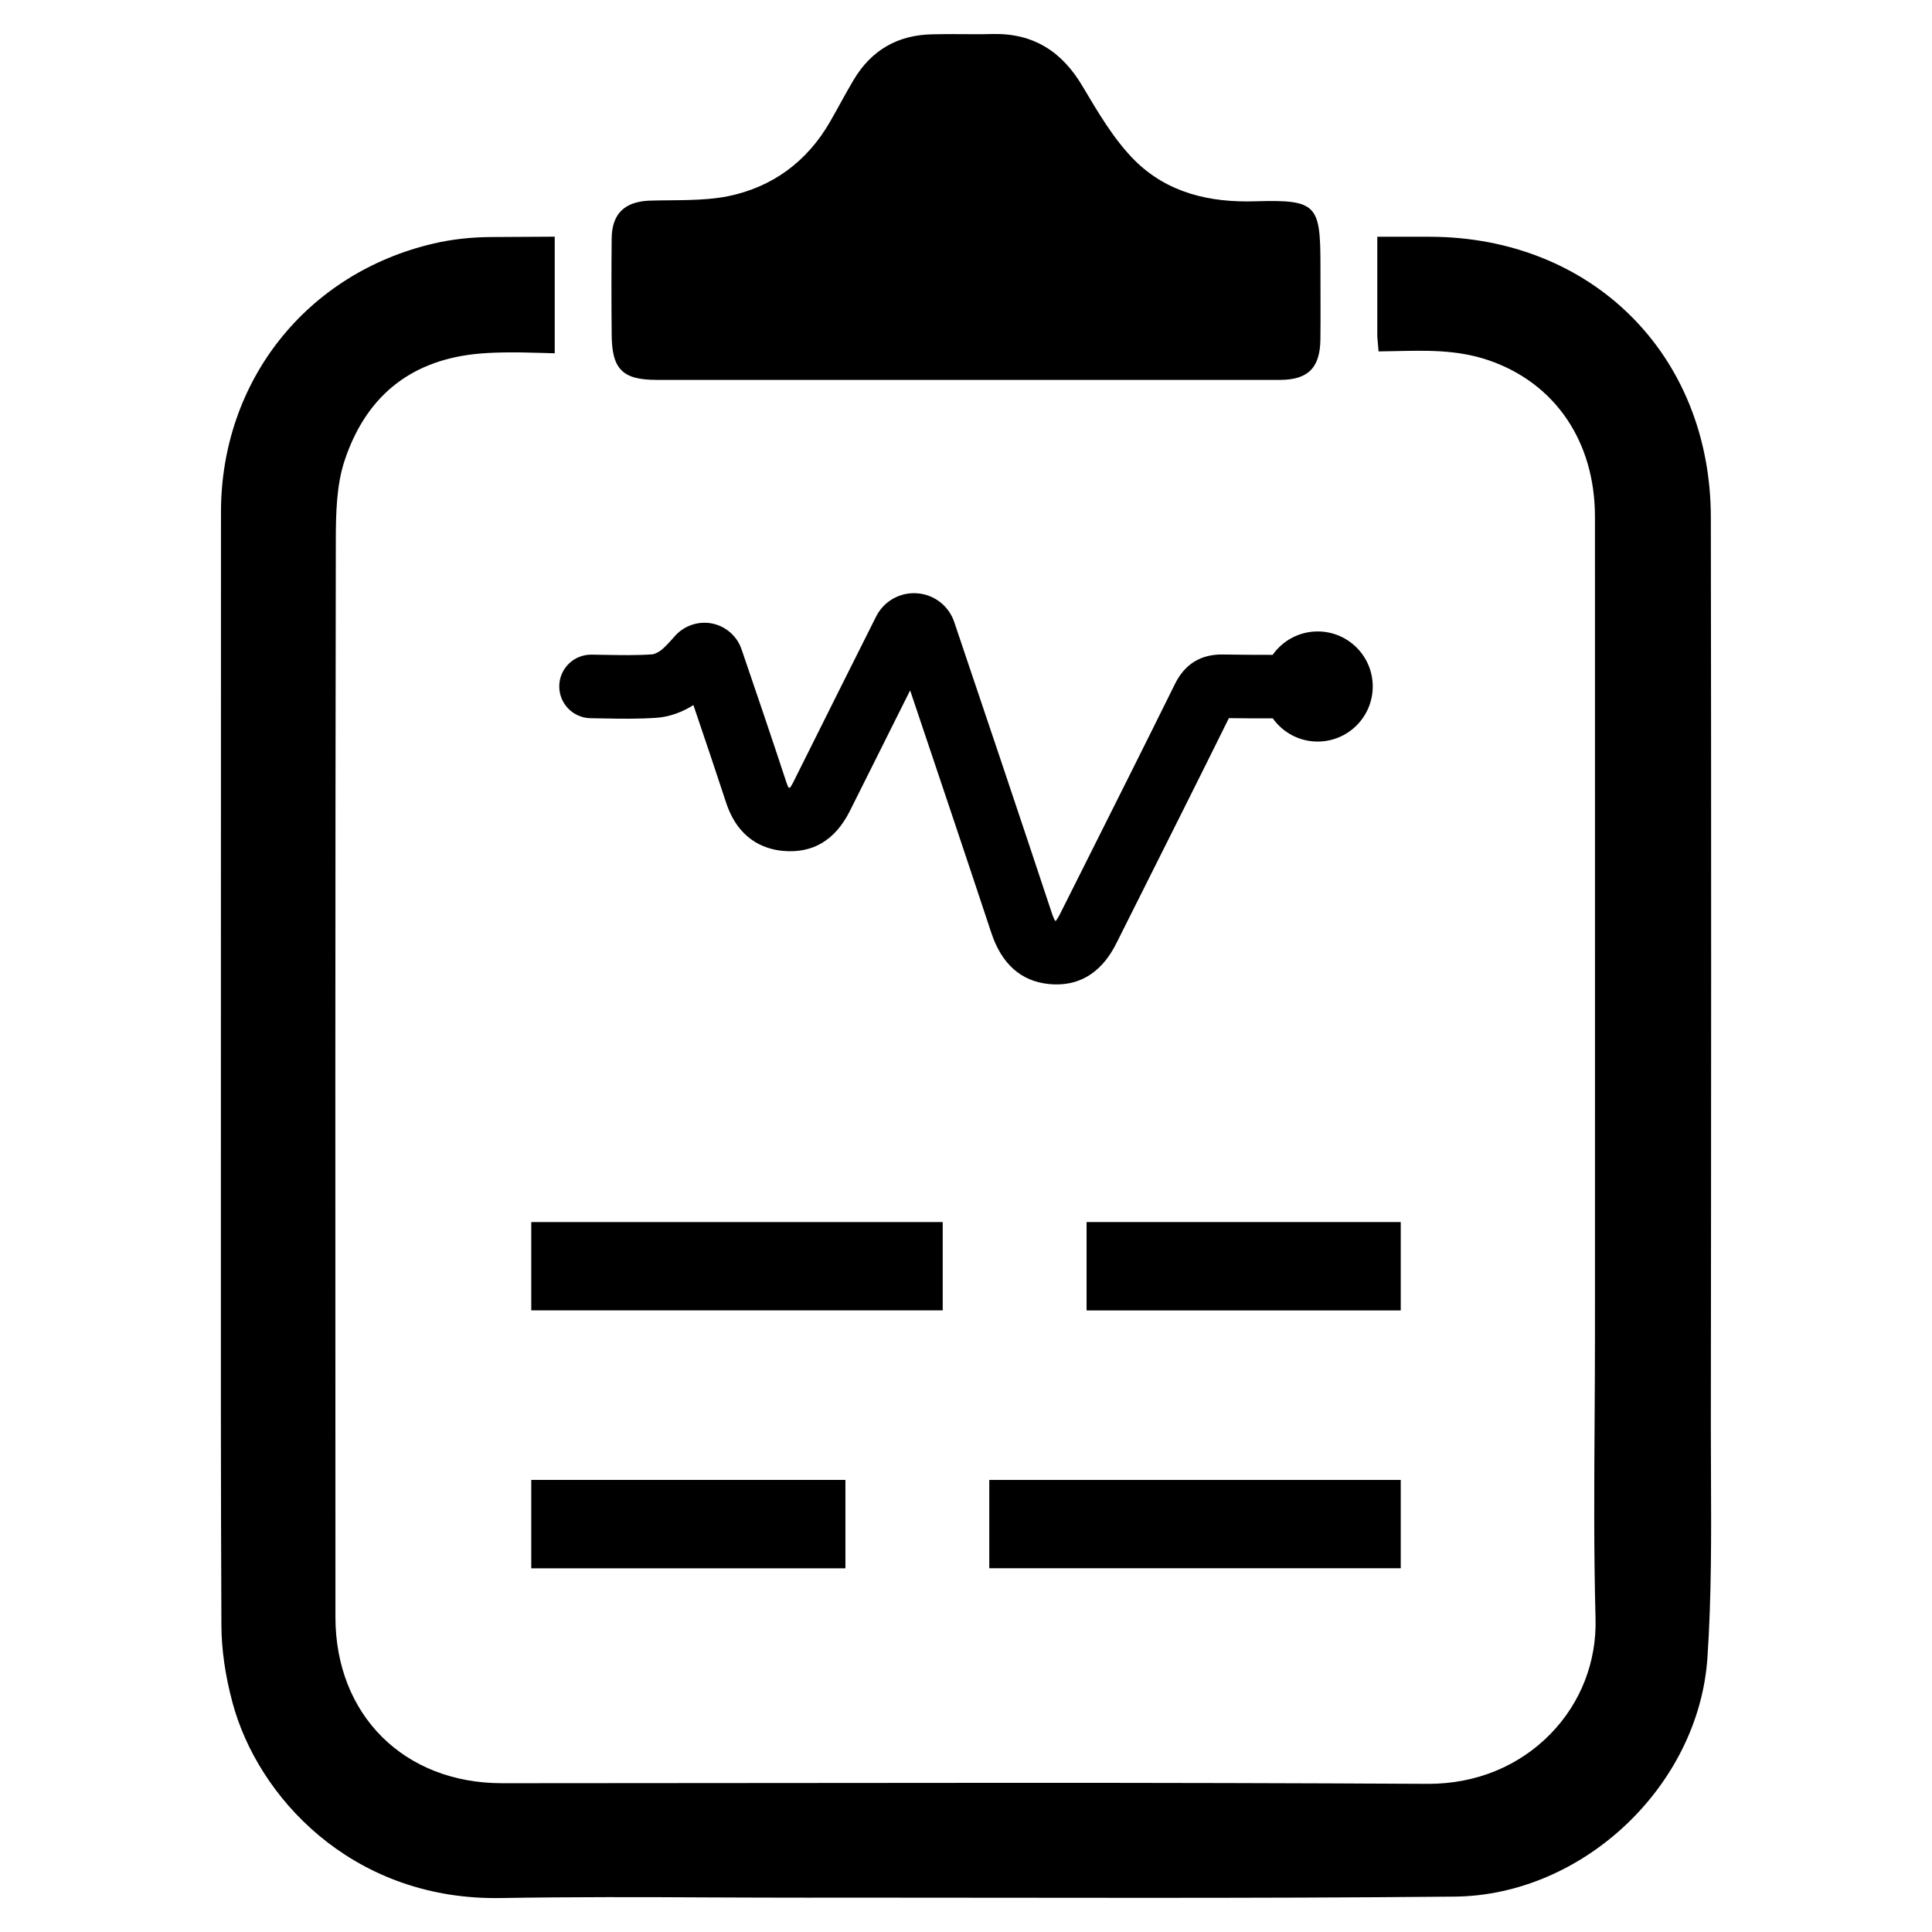
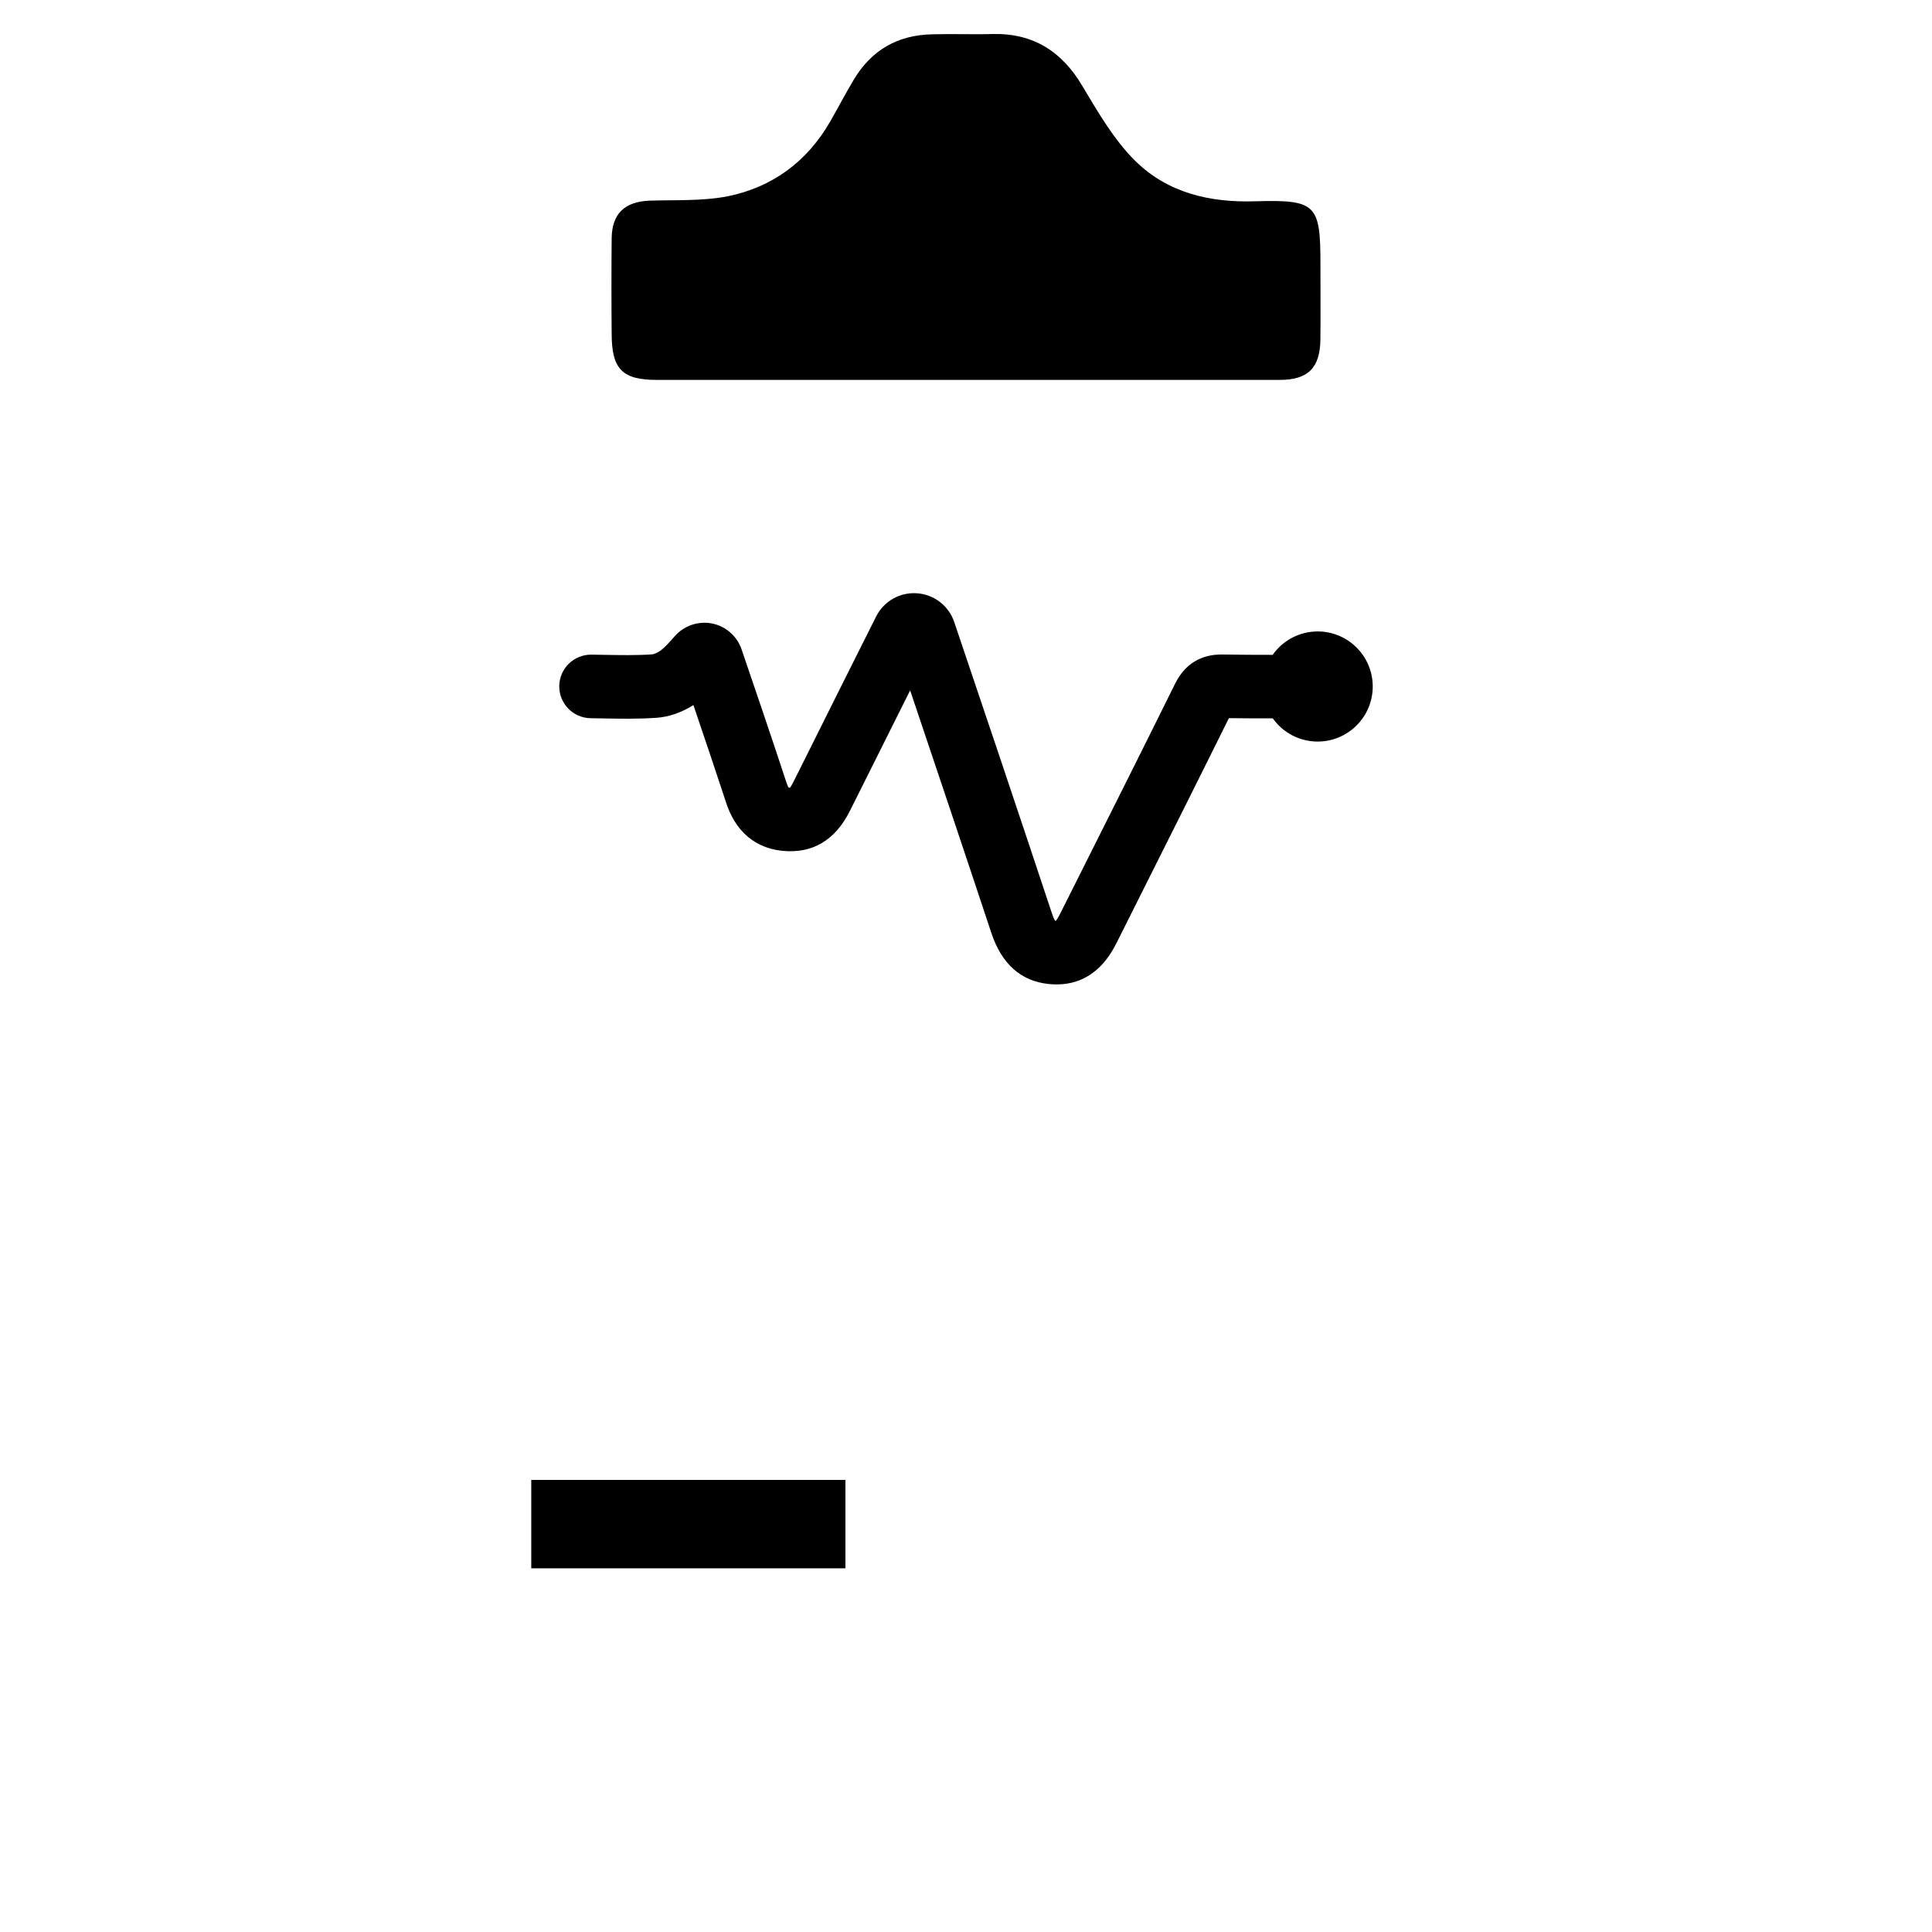
<svg xmlns="http://www.w3.org/2000/svg" fill="#000000" width="800px" height="800px" version="1.1" viewBox="144 144 512 512">
  <g>
    <path d="m493.2 311.34c-4.938 0-9.289 2.457-11.934 6.203-4.394 0-8.816-0.016-13.168-0.094-5.832-0.109-10.102 2.512-12.715 7.801-8.141 16.469-16.523 33.172-24.625 49.324l-5.738 11.438c-0.551 1.102-0.961 1.707-1.195 2.016-0.047 0-0.102-0.008-0.164-0.016-0.016 0-0.031 0-0.047-0.008-0.164-0.25-0.473-0.844-0.883-2.078-7.273-21.98-20.867-62.41-25.852-77.09-1.457-4.312-5.336-7.297-9.879-7.613-4.543-0.316-8.793 2.117-10.832 6.188l-0.789 1.574c-3.102 6.188-6.117 12.211-9.133 18.23-1.527 3.055-3.055 6.117-4.574 9.172-2.488 5-4.984 9.988-7.484 14.98-0.363 0.723-0.645 1.148-0.82 1.379-0.086 0-0.188-0.008-0.316-0.023-0.023 0-0.047-0.008-0.07-0.008-0.117-0.195-0.324-0.59-0.551-1.301-3.148-9.637-9.43-28.141-11.918-35.367-1.195-3.488-4.195-6.102-7.809-6.816-3.621-0.715-7.383 0.551-9.848 3.328-1.387 1.566-2.59 2.922-3.707 3.785-0.906 0.691-1.938 1.039-2.266 1.062-4.141 0.293-8.367 0.211-12.848 0.133-1.094-0.023-2.195-0.039-3.289-0.055-4.668-0.039-8.469 3.66-8.535 8.312-0.062 4.652 3.66 8.469 8.312 8.535 1.07 0.016 2.133 0.031 3.203 0.055 4.644 0.086 9.453 0.172 14.336-0.172 3.227-0.227 6.676-1.434 9.699-3.363 2.859 8.414 6.496 19.199 8.645 25.789 3.18 9.746 9.941 12.367 15.043 12.848 7.887 0.746 13.871-2.801 17.766-10.555 2.519-5.008 5.016-10.02 7.519-15.035 1.52-3.055 3.039-6.102 4.566-9.148 1.301-2.59 2.598-5.188 3.898-7.793 6.266 18.594 15.832 47.082 21.516 64.266 2.723 8.219 7.824 12.777 15.168 13.547 0.738 0.078 1.449 0.109 2.133 0.109 10.367 0 14.594-8.43 16.051-11.328l5.731-11.43c7.848-15.648 15.965-31.82 23.875-47.809 3.883 0.055 7.769 0.07 11.629 0.062 2.644 3.715 6.984 6.148 11.887 6.148 8.062 0 14.602-6.535 14.602-14.602 0.004-8.039-6.527-14.582-14.59-14.582z" />
-     <path d="m597.39 522.28c0.086-80.406 0.125-160.8 0-241.18-0.062-43.027-31.418-74.305-74.562-74.359l-13.832-0.008v26.465l0.34 3.93 3.93-0.07c8.297-0.156 16.68-0.504 25.23 2.418 17.633 6.031 28.168 21.523 28.184 41.438l0.008 144.43-0.008 72.211c0 7.629-0.047 15.258-0.094 22.883-0.109 17.184-0.227 34.969 0.25 52.469 0.309 11.508-3.922 22.363-11.902 30.559-8.336 8.559-19.734 13.273-32.395 13.273-36.031-0.203-72.051-0.27-108.07-0.27l-137.43 0.102c-25.984 0-44.137-18.098-44.145-44.012-0.047-95.164-0.055-190.31 0.102-285.46 0.008-7.094 0.195-14.547 2.273-20.875 5.527-16.84 17.066-26.387 34.297-28.363 4.793-0.559 10.996-0.551 17.469-0.348l3.977 0.117v-30.906l-16.941 0.094c-5.32 0.039-10.406 0.613-15.098 1.707-33.738 7.84-56.41 36.457-56.41 71.195l-0.027 180.76c-0.016 38.117-0.031 76.227 0.141 114.34 0.031 6.375 1.016 13.219 2.93 20.355 6.676 24.969 31.324 51.836 69.652 51.836l1.316-0.008c18.871-0.324 37.738-0.262 56.609-0.164 8.227 0.031 16.445 0.062 24.672 0.062l15.074-0.008 73.824 0.055c27.574 0 55.137-0.062 82.703-0.324 34.031-0.316 64.73-29.301 67.031-63.301 1.086-16.082 1.016-32.441 0.945-48.262z" />
    <path d="m493.92 233.94c-0.078 7.496-3.242 10.738-10.738 10.738h-165.11c-9.188 0-11.973-2.859-11.973-12.281-0.078-7.336-0.078-17.918 0-25.254 0.078-6.488 3.402-9.652 9.887-9.965 6.949-0.227 14.051 0.156 20.852-1.156 11.816-2.394 21.082-9.188 27.184-19.844 2.086-3.629 4.016-7.336 6.18-10.965 4.707-7.949 11.738-11.973 20.934-12.121 5.328-0.156 10.66 0.078 15.988-0.078 10.809-0.227 18.383 4.707 23.789 13.902 4.094 6.871 8.266 14.051 13.824 19.617 8.652 8.574 19.844 11.203 31.969 10.809 16.215-0.465 17.223 0.852 17.223 16.84-0.012 5.551 0.07 14.273-0.012 19.758z" />
-     <path d="m284.79 467.86v23.402h109.04v-23.402h-109.04z" />
-     <path d="m515.21 491.28v-23.426h-83.254v23.426h83.254z" />
-     <path d="m515.21 536.2v23.402h-109.04v-23.402h109.04z" />
    <path d="m284.79 559.62v-23.426h83.254v23.426h-83.254z" />
  </g>
</svg>